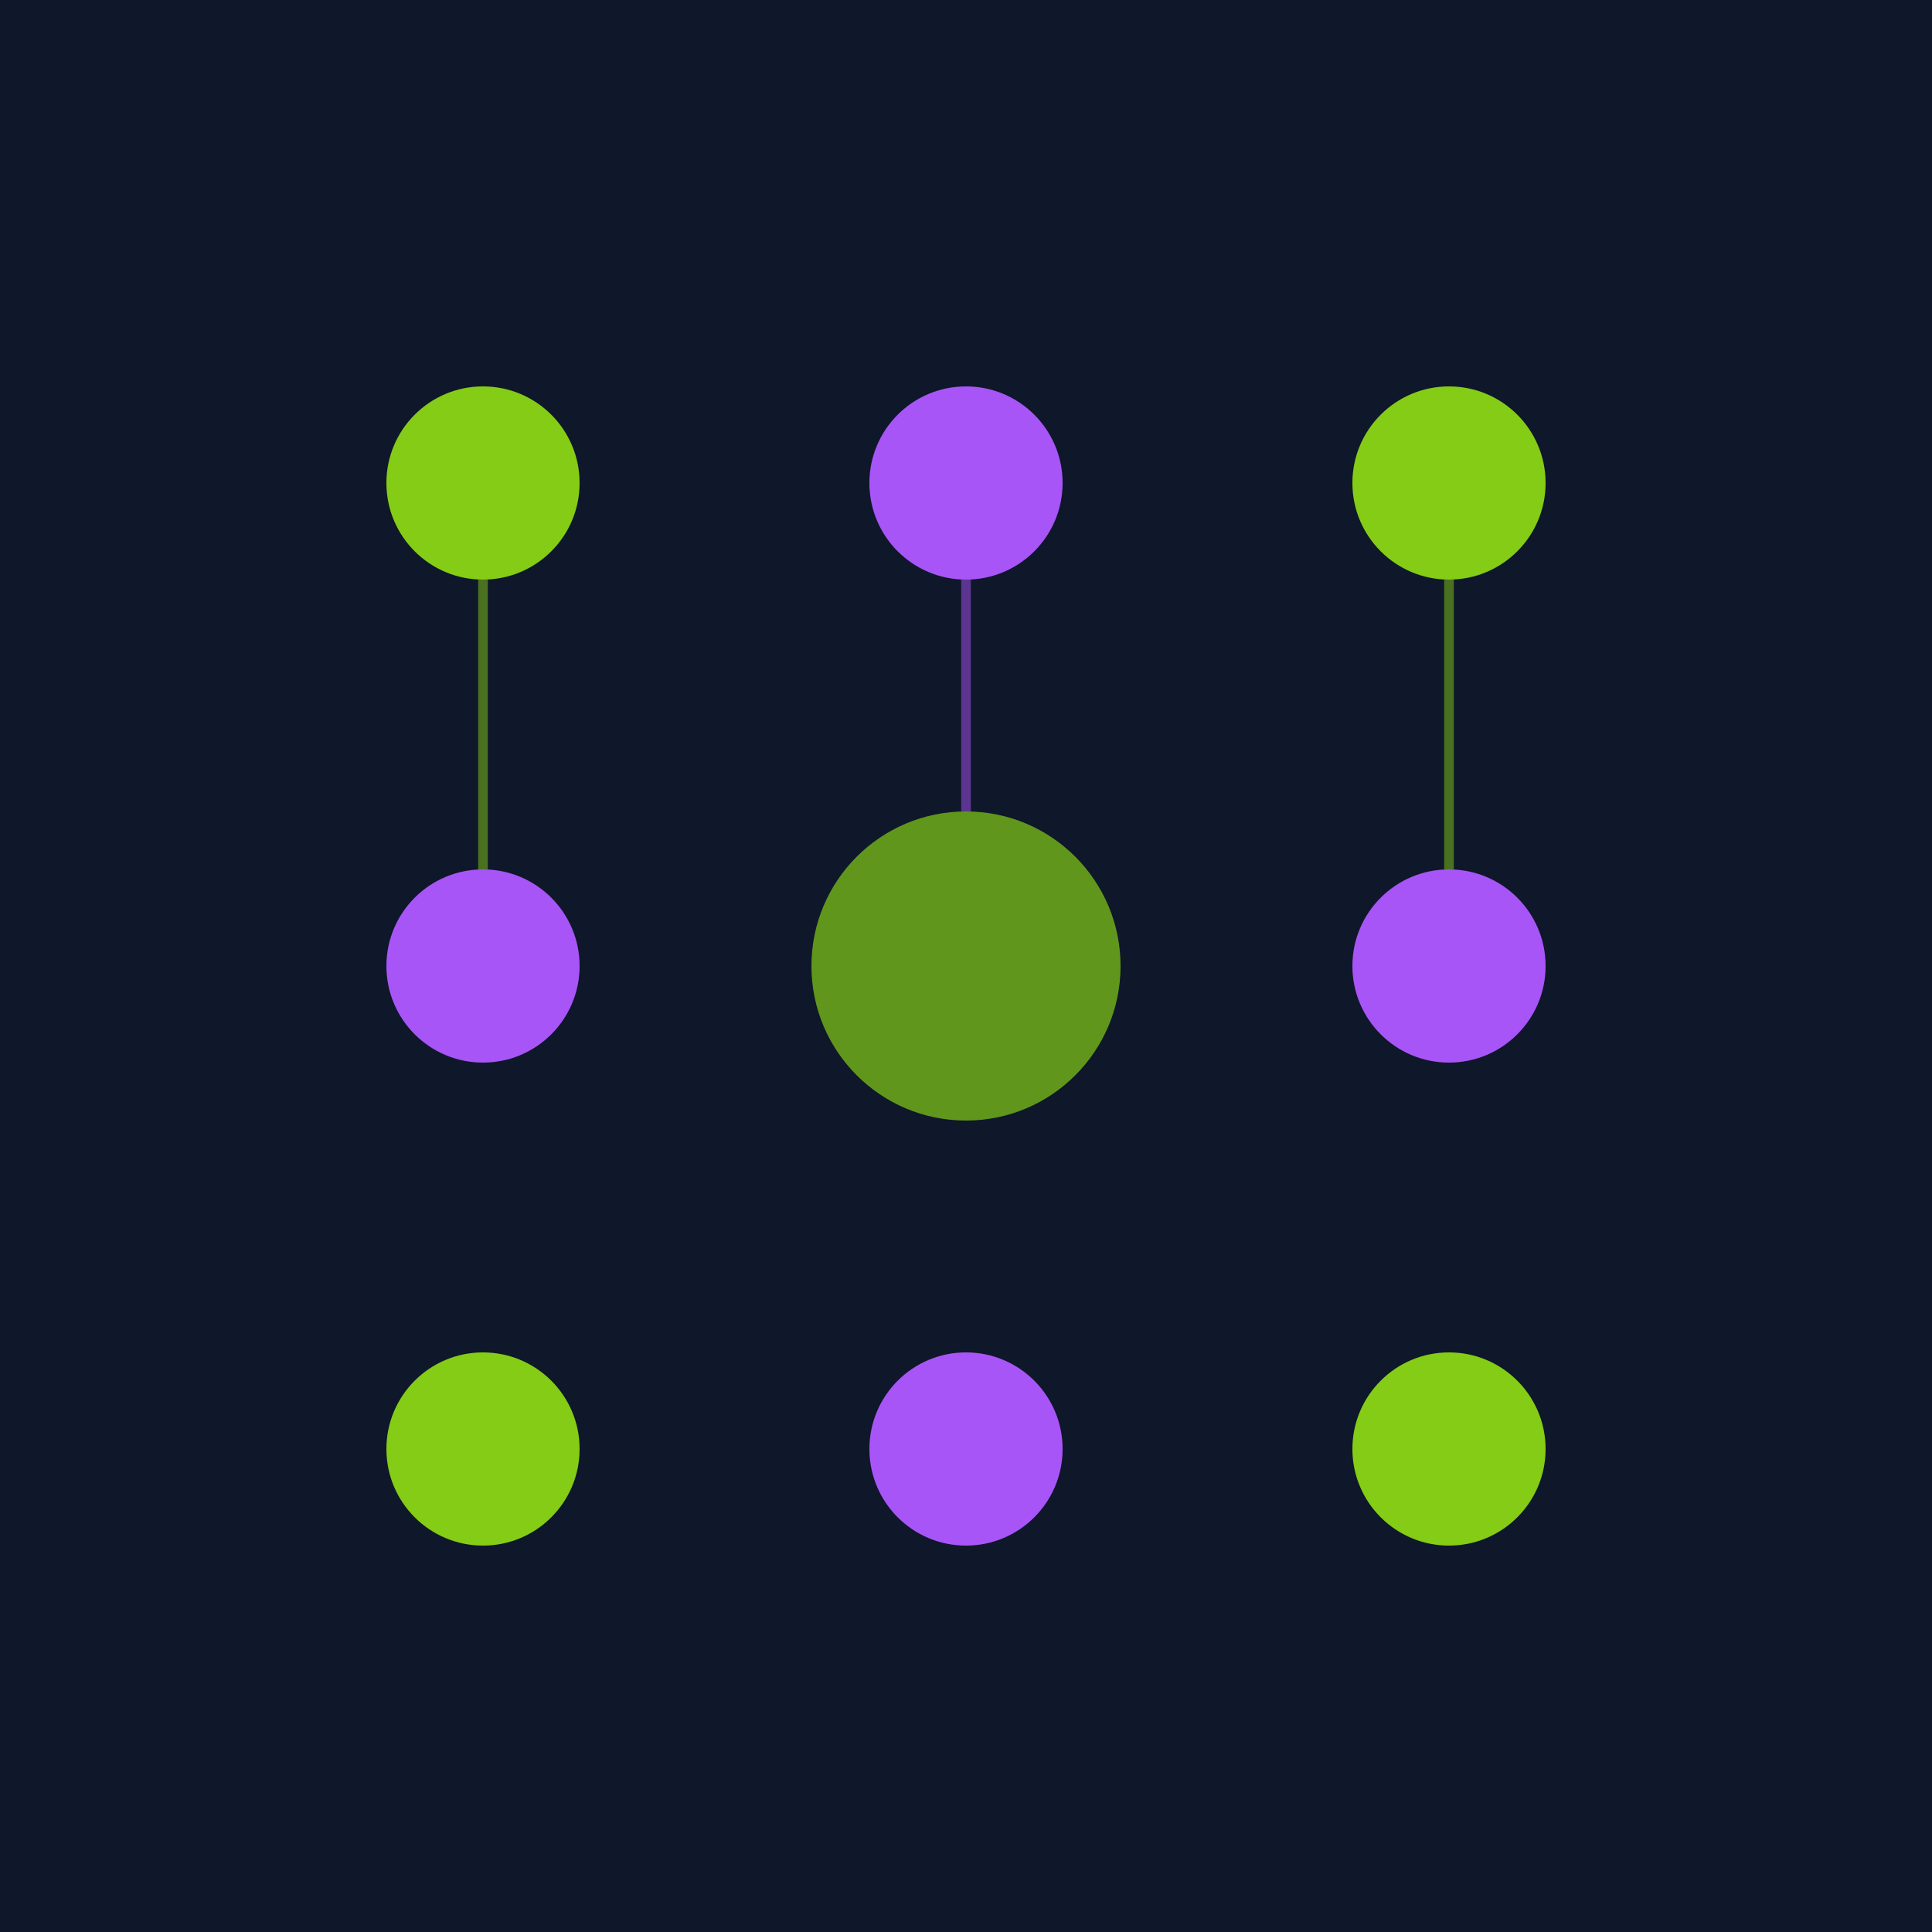
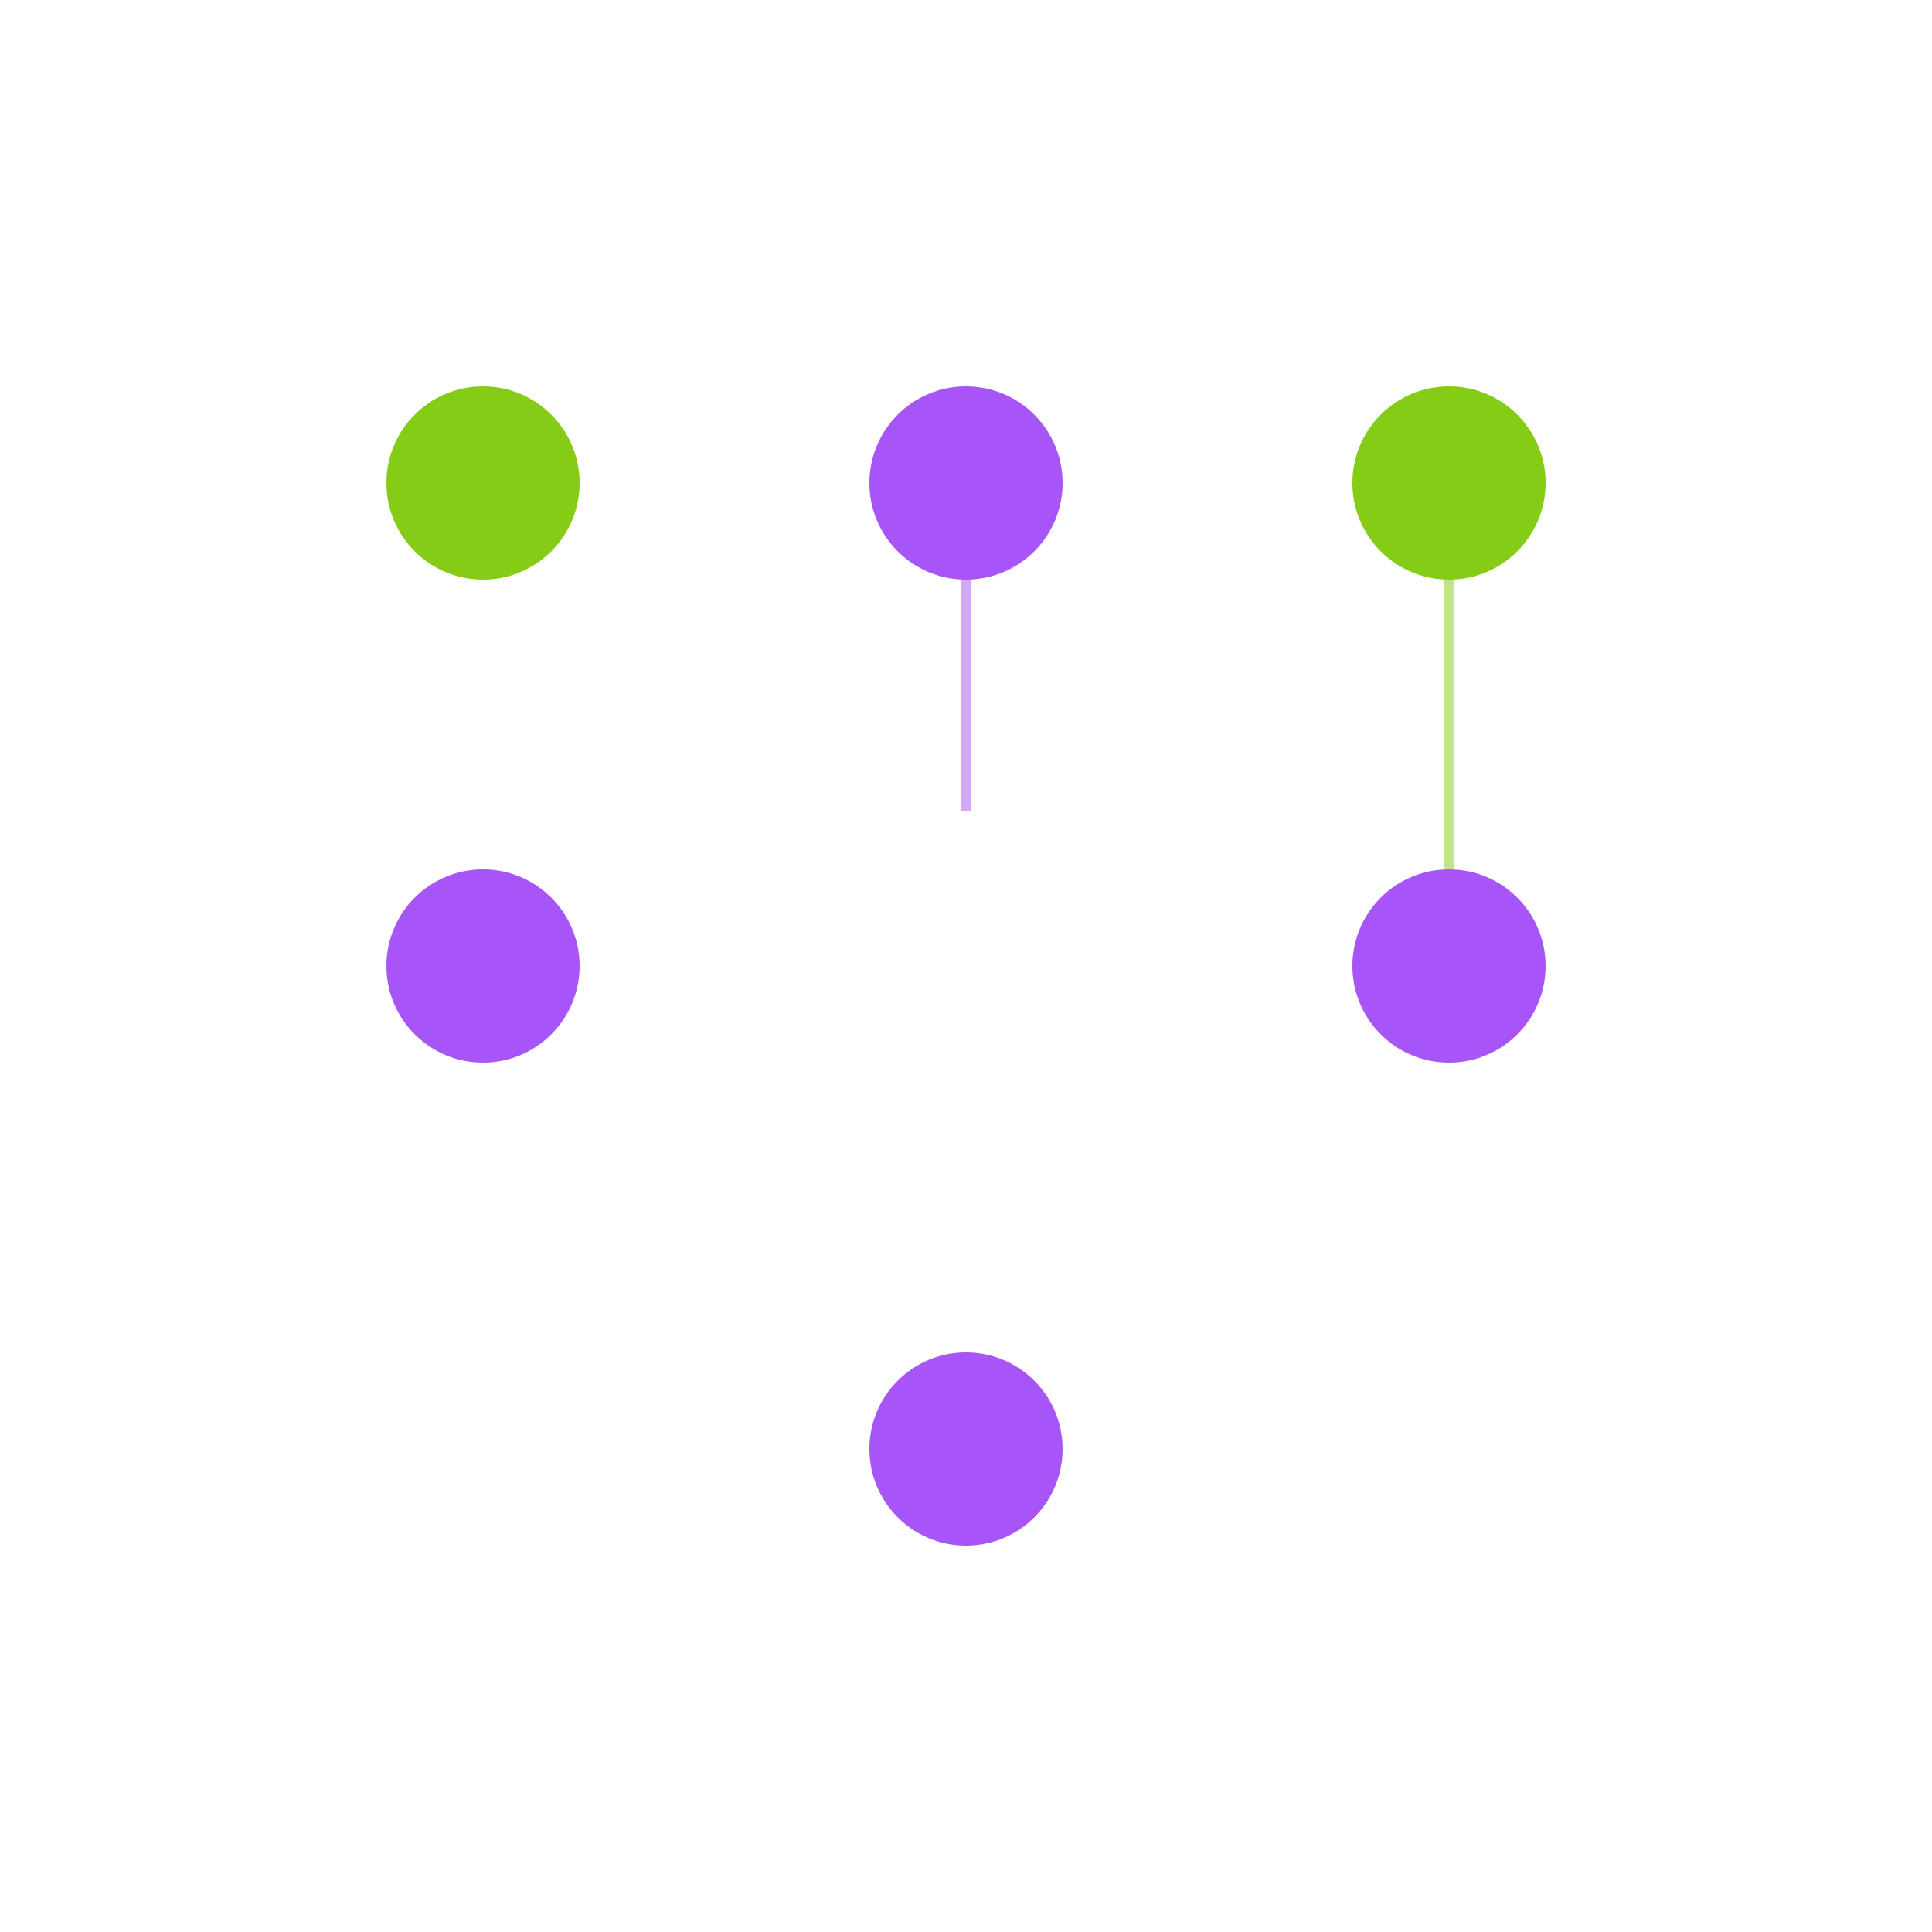
<svg xmlns="http://www.w3.org/2000/svg" viewBox="0 0 100 100">
-   <rect width="100" height="100" fill="#0f172a" />
  <circle cx="25" cy="25" r="5" fill="#84cc16" />
  <circle cx="50" cy="25" r="5" fill="#a855f7" />
  <circle cx="75" cy="25" r="5" fill="#84cc16" />
  <circle cx="25" cy="50" r="5" fill="#a855f7" />
-   <circle cx="50" cy="50" r="8" fill="#84cc16" opacity="0.7" />
  <circle cx="75" cy="50" r="5" fill="#a855f7" />
-   <circle cx="25" cy="75" r="5" fill="#84cc16" />
  <circle cx="50" cy="75" r="5" fill="#a855f7" />
-   <circle cx="75" cy="75" r="5" fill="#84cc16" />
-   <line x1="25" y1="30" x2="25" y2="45" stroke="#84cc16" stroke-width="0.5" opacity="0.5" />
  <line x1="50" y1="30" x2="50" y2="42" stroke="#a855f7" stroke-width="0.5" opacity="0.5" />
  <line x1="75" y1="30" x2="75" y2="45" stroke="#84cc16" stroke-width="0.5" opacity="0.5" />
</svg>